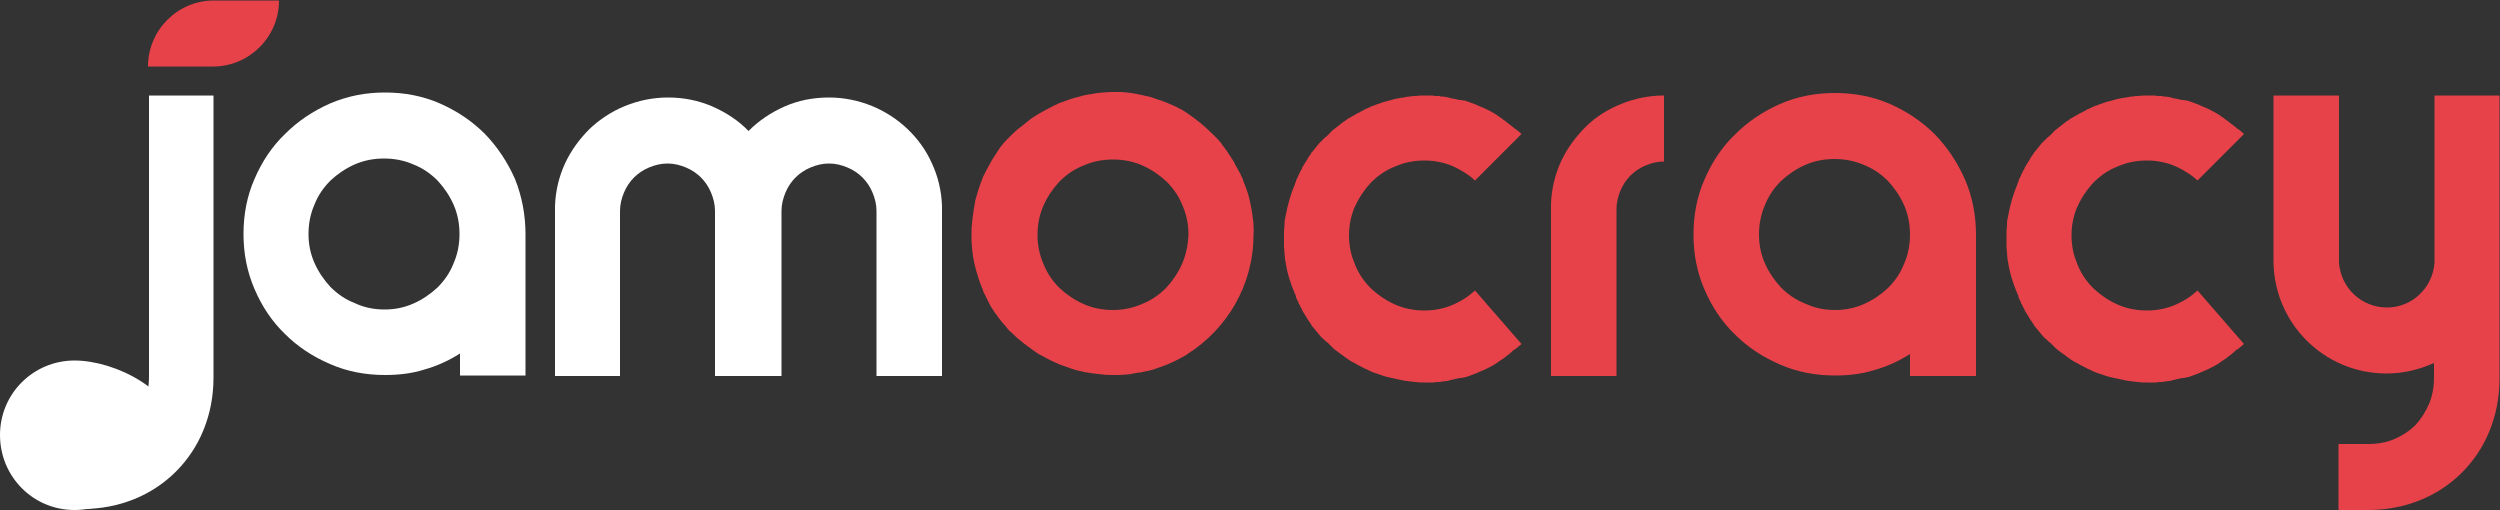
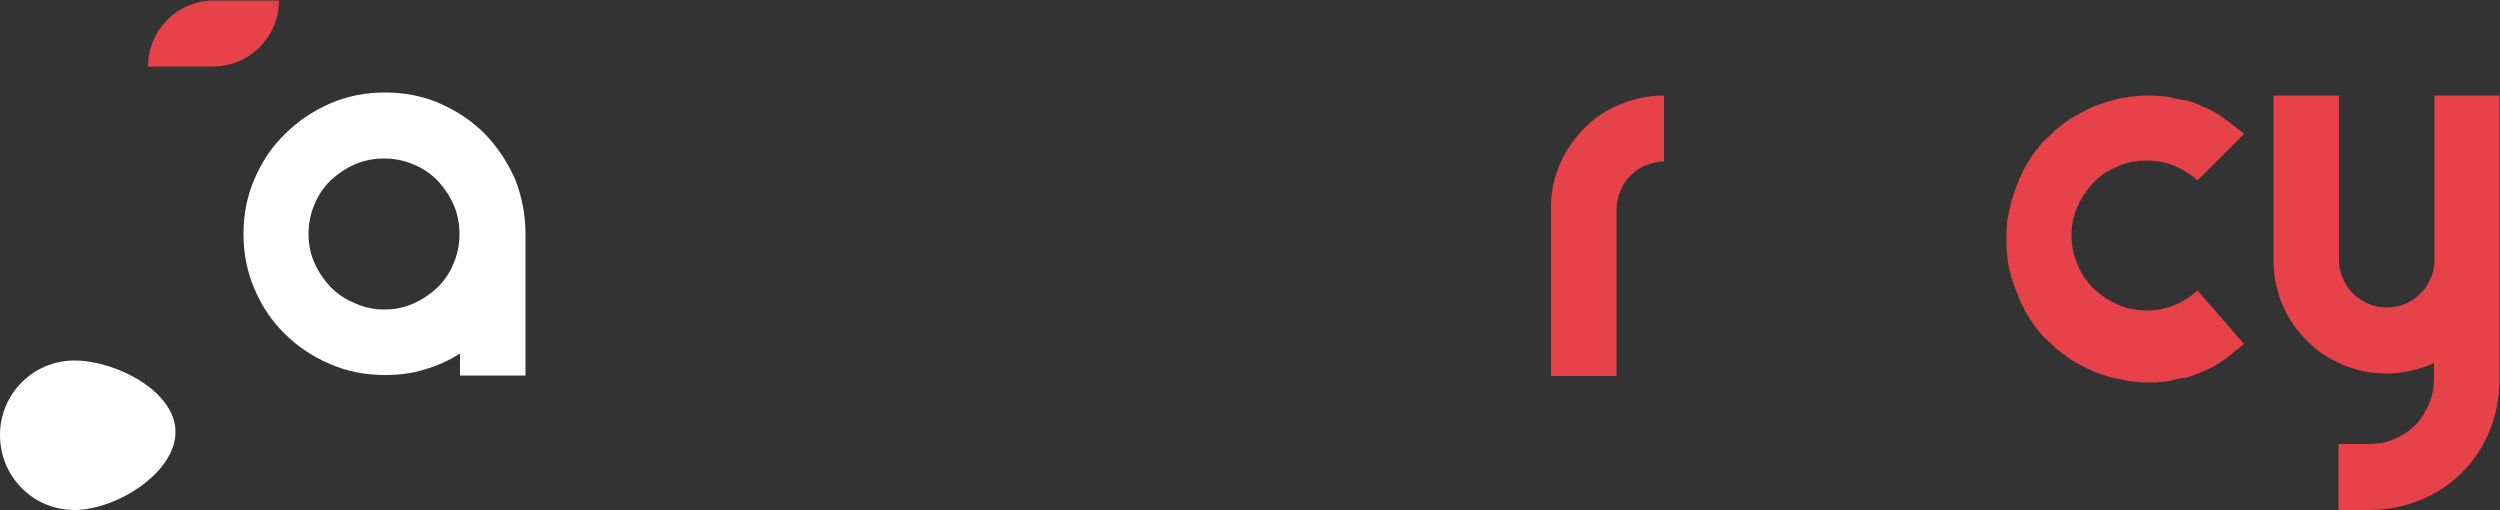
<svg xmlns="http://www.w3.org/2000/svg" version="1.1" id="Ebene_1" x="0px" y="0px" viewBox="0 0 500 102" style="enable-background:new 0 0 500 102;" xml:space="preserve">
  <rect x="0" y="0" width="500" height="102" fill="#333333" stroke="none" />
  <style type="text/css">
	.st0{fill:#FFFFFF;}
	.st1{fill:#E74249;}
</style>
  <g>
-     <path class="st0" d="M42.7,19.1v56.4c0,3.8-0.7,7.3-2,10.5c-1.3,3.2-3.2,6-5.5,8.3c-2.3,2.3-5.1,4.2-8.3,5.5c-3.2,1.3-6.7,2-10.5,2   h-1.8l0-13.2h1.9c1.9,0,3.6-0.3,5.3-1c1.6-0.7,3-1.6,4.2-2.8c1.2-1.2,2.1-2.5,2.8-4.2c0.7-1.6,1-3.4,1-5.3V19.1H42.7z" />
    <path class="st0" d="M76.9,61.9c2.1,0,4-0.4,5.8-1.2c1.8-0.8,3.4-1.9,4.8-3.2c1.4-1.4,2.5-3,3.2-4.8c0.8-1.8,1.2-3.8,1.2-5.9   c0-2.1-0.4-4.1-1.2-5.9c-0.8-1.8-1.9-3.4-3.2-4.8c-1.4-1.4-3-2.5-4.8-3.2c-1.8-0.8-3.8-1.2-5.9-1.2c-2.1,0-4.1,0.4-5.9,1.2   c-1.8,0.8-3.4,1.9-4.8,3.2c-1.4,1.4-2.5,3-3.2,4.8c-0.8,1.8-1.2,3.8-1.2,5.9c0,2.1,0.4,4,1.2,5.8c0.8,1.8,1.9,3.4,3.2,4.8   c1.4,1.4,3,2.5,4.8,3.2C72.8,61.5,74.8,61.9,76.9,61.9 M105.1,46.9v28.2H92v-4.4c-2.2,1.4-4.6,2.5-7.1,3.2   c-2.5,0.8-5.2,1.1-7.9,1.1c-3.9,0-7.6-0.7-11-2.2c-3.5-1.5-6.5-3.5-9-6c-2.6-2.5-4.6-5.5-6.1-9c-1.5-3.5-2.2-7.1-2.2-11   c0-3.9,0.7-7.6,2.2-11c1.5-3.5,3.5-6.5,6.1-9c2.6-2.6,5.6-4.6,9-6.1c3.5-1.5,7.1-2.2,11-2.2s7.6,0.7,11,2.2c3.4,1.5,6.4,3.5,9,6.1   c2.5,2.6,4.5,5.6,6,9C104.4,39.3,105.1,43,105.1,46.9L105.1,46.9z" />
-     <path class="st0" d="M150.3,75.2h-7.3v-33c0-1.3-0.3-2.5-0.8-3.7c-0.5-1.2-1.2-2.2-2-3c-0.8-0.8-1.8-1.5-3-2   c-1.2-0.5-2.4-0.8-3.7-0.8c-1.3,0-2.5,0.3-3.7,0.8c-1.2,0.5-2.2,1.2-3,2c-0.8,0.8-1.5,1.8-2,3c-0.5,1.2-0.8,2.4-0.8,3.7v33H111v-34   c0.1-3,0.8-5.9,2-8.5c1.2-2.6,2.9-4.9,4.9-6.9c2-1.9,4.4-3.5,7.1-4.6c2.7-1.1,5.6-1.7,8.6-1.7c3.2,0,6.1,0.6,8.9,1.8   c2.7,1.2,5.2,2.8,7.2,4.9c2.1-2.1,4.5-3.7,7.2-4.9c2.7-1.2,5.7-1.8,8.9-1.8c3,0,5.9,0.6,8.6,1.7s5.1,2.7,7.1,4.6   c2,1.9,3.7,4.2,4.9,6.9c1.2,2.6,1.9,5.5,2,8.5v34h-13.1v-33c0-1.3-0.3-2.5-0.8-3.7c-0.5-1.2-1.2-2.2-2-3c-0.8-0.8-1.8-1.5-3-2   c-1.2-0.5-2.4-0.8-3.7-0.8c-1.3,0-2.5,0.3-3.7,0.8c-1.2,0.5-2.2,1.2-3,2c-0.8,0.8-1.5,1.8-2,3c-0.5,1.2-0.8,2.4-0.8,3.7v33h-6.5" />
-     <path class="st1" d="M236.4,52.8c-0.8,1.8-1.9,3.4-3.2,4.8c-1.4,1.4-3,2.5-4.8,3.2c-1.8,0.8-3.8,1.2-5.8,1.2   c-2.1,0-4.1-0.4-5.9-1.2c-1.8-0.8-3.4-1.9-4.8-3.2c-1.4-1.4-2.5-3-3.2-4.8c-0.8-1.8-1.2-3.8-1.2-5.8c0-2.1,0.4-4.1,1.2-5.9   c0.8-1.8,1.9-3.4,3.2-4.8c1.4-1.4,3-2.5,4.8-3.2c1.8-0.8,3.8-1.2,5.9-1.2c2.1,0,4.1,0.4,5.9,1.2c1.8,0.8,3.4,1.9,4.8,3.2   c1.4,1.4,2.5,3,3.2,4.8c0.8,1.8,1.2,3.8,1.2,5.9C237.6,49,237.2,51,236.4,52.8 M250.7,45.1c0-0.4,0-0.8-0.1-1.1   c-0.1-1.1-0.3-2.2-0.5-3.2c-0.1-0.3-0.1-0.6-0.2-0.9c-0.2-0.9-0.5-1.8-0.8-2.6c-0.2-0.4-0.3-0.8-0.5-1.3c0-0.1-0.1-0.2-0.1-0.3   c-0.1-0.2-0.2-0.4-0.3-0.6c-0.1-0.3-0.2-0.5-0.4-0.8c-0.1-0.2-0.2-0.3-0.2-0.4c-0.3-0.5-0.6-1-0.8-1.5c0,0,0,0,0,0   c-0.5-0.8-1-1.5-1.5-2.3c-0.3-0.4-0.6-0.8-0.9-1.2c0-0.1-0.1-0.1-0.1-0.2c-0.2-0.2-0.4-0.5-0.6-0.7c-0.1-0.1-0.2-0.2-0.3-0.3   c0-0.1-0.1-0.1-0.2-0.2c-0.2-0.2-0.3-0.4-0.5-0.5c-0.1-0.1-0.2-0.2-0.3-0.3c0,0,0,0-0.1-0.1c-0.7-0.7-1.4-1.3-2.1-1.9   c-0.3-0.3-0.7-0.5-1-0.8c-0.4-0.3-0.7-0.5-1.1-0.8c-0.2-0.2-0.5-0.3-0.7-0.5c-0.7-0.5-1.5-0.9-2.3-1.3c-0.3-0.1-0.6-0.3-0.9-0.4   c-1.1-0.5-2.3-0.9-3.5-1.3c-0.2-0.1-0.4-0.1-0.6-0.2c-1.3-0.3-2.6-0.6-3.9-0.8c-0.2,0-0.5-0.1-0.8-0.1c-0.4,0-0.8-0.1-1.2-0.1   c-0.5,0-1,0-1.5,0c-0.6,0-1.2,0-1.9,0.1c-0.3,0-0.7,0-1,0.1c-0.5,0-0.9,0.1-1.4,0.2c-0.9,0.1-1.9,0.3-2.8,0.6   c-0.9,0.2-1.8,0.5-2.6,0.8c-0.4,0.2-0.9,0.3-1.3,0.5c-0.1,0-0.1,0.1-0.2,0.1c-0.1,0-0.1,0.1-0.2,0.1c-0.2,0.1-0.5,0.2-0.7,0.3   c0,0-0.1,0-0.1,0.1c-0.3,0.1-0.6,0.3-0.8,0.4c-0.1,0.1-0.3,0.2-0.4,0.2c-0.3,0.2-0.6,0.3-0.9,0.5c-0.3,0.2-0.6,0.3-0.9,0.5   c-0.1,0.1-0.2,0.1-0.3,0.2c-0.3,0.2-0.5,0.3-0.8,0.5c-0.3,0.2-0.6,0.5-0.9,0.7c-0.6,0.5-1.2,1-1.9,1.5c-0.3,0.3-0.7,0.6-1,0.9   c-0.4,0.4-0.8,0.8-1.2,1.2c-0.8,0.8-1.5,1.7-2.1,2.7c-0.3,0.5-0.6,0.9-0.9,1.4c0,0,0,0,0,0c-0.2,0.4-0.4,0.7-0.6,1.1   c-0.2,0.3-0.3,0.6-0.5,0.9c-0.1,0.2-0.2,0.4-0.3,0.6c-0.1,0.2-0.2,0.4-0.3,0.6c-0.1,0.2-0.2,0.3-0.2,0.5c-0.2,0.4-0.3,0.8-0.5,1.3   c-0.3,0.9-0.6,1.8-0.8,2.6c-0.1,0.3-0.2,0.6-0.2,0.9c-0.2,1.1-0.4,2.2-0.5,3.2c0,0.4-0.1,0.7-0.1,1.1c-0.1,0.6-0.1,1.2-0.1,1.8   c0,0.5,0,1,0,1.5c0,0.5,0.1,0.9,0.1,1.3c0,0.4,0.1,0.8,0.1,1.1c0.3,2.4,1,4.8,1.9,7.1c0.1,0.2,0.2,0.3,0.2,0.5c0,0,0,0.1,0,0.1   c0.1,0.1,0.1,0.2,0.2,0.4c0.2,0.3,0.3,0.6,0.5,1c0.2,0.4,0.4,0.8,0.6,1.2c0.2,0.4,0.5,0.9,0.8,1.3c0.1,0.2,0.2,0.4,0.4,0.6   c0,0,0,0.1,0.1,0.1c0.3,0.4,0.5,0.8,0.8,1.1c0.3,0.4,0.6,0.8,1,1.2c0.1,0.2,0.3,0.3,0.4,0.5c0.3,0.4,0.7,0.8,1.1,1.1c0,0,0,0,0,0   c0.5,0.5,1.1,1.1,1.7,1.5c0.4,0.4,0.9,0.7,1.4,1.1c0.5,0.3,0.9,0.7,1.4,1c0,0,0.1,0,0.1,0.1c0.5,0.3,0.9,0.6,1.4,0.8h0   c0.5,0.3,1.1,0.6,1.7,0.9c0.4,0.2,0.8,0.4,1.1,0.5c0.4,0.2,0.8,0.4,1.2,0.5c0.6,0.2,1.1,0.4,1.7,0.6c1.7,0.6,3.6,0.9,5.4,1.1   c0.3,0,0.7,0.1,1,0.1c0.6,0.1,1.2,0.1,1.9,0.1h0c0.5,0,0.9,0,1.4,0c0.5,0,1-0.1,1.4-0.1c0.5,0,0.9-0.1,1.4-0.2   c0.5-0.1,0.9-0.2,1.4-0.2c0.5-0.1,0.9-0.2,1.3-0.3c0.1,0,0.1,0,0.1,0c0.3-0.1,0.5-0.1,0.8-0.2c0.1,0,0.2-0.1,0.4-0.1   c0.3-0.1,0.5-0.2,0.8-0.3c0.6-0.2,1.1-0.4,1.7-0.6c0.3-0.1,0.6-0.3,0.9-0.4c0.3-0.1,0.6-0.3,0.9-0.4c0.6-0.3,1.1-0.6,1.7-0.9   c0.3-0.2,0.6-0.3,0.8-0.5c7.9-5,13.2-13.8,13.2-23.8v-0.1C250.8,46.3,250.7,45.7,250.7,45.1" />
-     <path class="st1" d="M295,58.1c-0.4,0.3-0.8,0.7-1.2,1l0,0c-0.9,0.7-2,1.3-3.1,1.8c-1.8,0.8-3.8,1.2-5.8,1.2   c-2.1,0-4.1-0.4-5.9-1.2c-1.8-0.8-3.4-1.9-4.8-3.2c-1.4-1.4-2.5-3-3.2-4.8c-0.2-0.5-0.4-1.1-0.6-1.6c-0.4-1.3-0.6-2.8-0.6-4.2   c0-1.5,0.2-2.9,0.6-4.2c0.2-0.5,0.3-1.1,0.6-1.6c0.8-1.8,1.9-3.4,3.2-4.8c1.4-1.4,3-2.5,4.8-3.2c1.8-0.8,3.8-1.2,5.9-1.2   c2,0,4,0.4,5.8,1.2c1.1,0.5,2.1,1.1,3.1,1.8l0,0c0.4,0.3,0.8,0.6,1.2,1l9.3-9.3c-0.4-0.4-0.8-0.7-1.2-1l0,0c-0.1,0-0.1-0.1-0.2-0.1   c-0.2-0.2-0.4-0.4-0.6-0.5c-0.3-0.3-0.7-0.5-1-0.8c-0.4-0.3-0.7-0.5-1.1-0.8c-0.2-0.2-0.5-0.3-0.7-0.5c-0.7-0.5-1.5-0.9-2.3-1.3   c-0.3-0.1-0.6-0.3-0.9-0.4c-0.1,0-0.2-0.1-0.3-0.1c-0.1-0.1-0.3-0.1-0.4-0.2c-0.1,0-0.1,0-0.2-0.1c-0.5-0.2-1.1-0.4-1.6-0.6   c-0.2-0.1-0.4-0.1-0.6-0.2c-0.1,0-0.2-0.1-0.4-0.1c0,0-0.1,0-0.1,0c-0.2,0-0.3-0.1-0.5-0.1c-0.1,0-0.1,0-0.2,0c0,0,0,0,0,0   c0,0-0.1,0-0.1,0c-0.4-0.1-0.9-0.2-1.3-0.3c0,0-0.1,0-0.1,0c-0.1,0-0.3,0-0.4-0.1c-0.3-0.1-0.6-0.1-0.8-0.2c-0.3,0-0.5-0.1-0.8-0.1   c0,0-0.1,0-0.1,0c0,0-0.1,0-0.1,0c-0.1,0-0.3,0-0.4-0.1c-0.2,0-0.4,0-0.6,0c-0.3,0-0.5,0-0.8-0.1c-0.2,0-0.4,0-0.6,0   c-0.3,0-0.6,0-0.9,0h0c-0.6,0-1.2,0-1.9,0.1c-0.3,0-0.7,0-1,0.1c-0.5,0-0.9,0.1-1.4,0.2c-0.9,0.1-1.9,0.3-2.8,0.6   c-0.9,0.2-1.8,0.5-2.6,0.8c-0.4,0.2-0.9,0.3-1.3,0.5c-0.1,0-0.1,0.1-0.2,0.1c-0.1,0-0.1,0.1-0.2,0.1c-0.2,0.1-0.5,0.2-0.7,0.3   c0,0-0.1,0-0.1,0.1c-0.3,0.1-0.6,0.3-0.8,0.4c-0.1,0.1-0.3,0.2-0.4,0.2c-0.1,0-0.1,0.1-0.2,0.1c-0.2,0.1-0.3,0.2-0.5,0.3h0   c-0.5,0.3-0.9,0.5-1.4,0.8c0,0-0.1,0-0.1,0.1c-0.5,0.3-0.9,0.6-1.4,1c-0.5,0.4-0.9,0.7-1.4,1.1c-0.2,0.1-0.3,0.3-0.5,0.5   c-0.1,0.1-0.1,0.1-0.2,0.2c-0.1,0.1-0.3,0.3-0.4,0.4c-0.2,0.2-0.4,0.3-0.6,0.5c0,0,0,0,0,0c-0.4,0.4-0.7,0.7-1.1,1.1   c-0.1,0.2-0.3,0.3-0.4,0.5c-0.2,0.2-0.3,0.4-0.4,0.5c-0.2,0.2-0.3,0.4-0.5,0.6c0,0,0,0.1-0.1,0.1c-0.1,0.1-0.2,0.3-0.3,0.5   c-0.2,0.2-0.3,0.4-0.5,0.7c0,0.1-0.1,0.1-0.1,0.2c-0.1,0.2-0.2,0.3-0.3,0.5c-0.1,0.1-0.1,0.2-0.2,0.3c-0.1,0.2-0.2,0.3-0.3,0.5   c0,0,0,0,0,0c-0.1,0.2-0.2,0.3-0.3,0.5c0,0,0,0.1,0,0.1c0,0.1-0.1,0.2-0.1,0.2c-0.1,0.1-0.1,0.2-0.2,0.3c-0.1,0.1-0.1,0.2-0.1,0.3   c-0.1,0.1-0.1,0.2-0.2,0.3c0,0.1-0.1,0.1-0.1,0.2c0,0,0,0.1,0,0.1c-0.1,0.2-0.2,0.4-0.3,0.6c0,0.1-0.1,0.1-0.1,0.2   c0,0.1-0.1,0.2-0.1,0.3c0,0,0,0.1,0,0.1c-0.1,0.2-0.2,0.3-0.2,0.5c-0.9,2.1-1.5,4.3-1.9,6.5c0,0,0,0,0,0c0,0.2-0.1,0.4-0.1,0.5   c-0.1,0.4-0.1,0.8-0.1,1.2c0,0.4-0.1,0.9-0.1,1.3c0,0.5,0,1,0,1.5c0,0.5,0,1,0,1.5c0,0.5,0.1,0.9,0.1,1.3c0,0.4,0.1,0.8,0.1,1.2   c0,0.2,0.1,0.4,0.1,0.5c0,0,0,0,0,0c0.3,2.2,1,4.4,1.9,6.5c0.1,0.2,0.2,0.3,0.2,0.5c0,0,0,0.1,0,0.1c0,0.1,0.1,0.2,0.1,0.3   c0,0.1,0.1,0.1,0.1,0.2c0.1,0.2,0.2,0.4,0.3,0.6c0,0,0,0.1,0,0.1c0,0.1,0,0.1,0.1,0.2c0.1,0.1,0.1,0.2,0.2,0.3   c0,0.1,0.1,0.2,0.1,0.3c0.1,0.1,0.1,0.2,0.2,0.3c0,0.1,0.1,0.2,0.1,0.2c0,0,0,0.1,0,0.1c0.1,0.2,0.2,0.3,0.3,0.5c0,0,0,0,0,0   c0.1,0.2,0.2,0.3,0.3,0.5c0.1,0.1,0.1,0.2,0.2,0.3c0.1,0.2,0.2,0.3,0.3,0.5c0,0.1,0.1,0.1,0.1,0.2c0.2,0.2,0.3,0.4,0.5,0.7   c0.1,0.2,0.2,0.3,0.3,0.5c0,0,0,0.1,0.1,0.1c0.2,0.2,0.3,0.4,0.5,0.6c0.1,0.2,0.3,0.4,0.4,0.5c0.1,0.2,0.3,0.3,0.4,0.5   c0.3,0.4,0.7,0.8,1.1,1.1c0,0,0,0,0,0c0.2,0.2,0.4,0.4,0.6,0.5c0.1,0.1,0.3,0.3,0.4,0.4c0.1,0.1,0.1,0.1,0.2,0.2   c0.2,0.2,0.3,0.3,0.5,0.5c0.4,0.4,0.9,0.7,1.4,1.1c0.5,0.3,0.9,0.7,1.4,1c0,0,0.1,0,0.1,0.1c0.5,0.3,0.9,0.6,1.4,0.8h0   c0.2,0.1,0.3,0.2,0.5,0.3c0.1,0,0.1,0.1,0.2,0.1c0.1,0.1,0.3,0.2,0.4,0.2c0.3,0.2,0.5,0.3,0.8,0.4c0,0,0.1,0,0.1,0.1   c0.2,0.1,0.5,0.2,0.7,0.3c0.1,0,0.1,0.1,0.2,0.1c0.1,0,0.1,0.1,0.2,0.1c0.4,0.2,0.9,0.4,1.3,0.5c0.8,0.3,1.7,0.6,2.6,0.8   c0.9,0.2,1.8,0.4,2.8,0.6c0.5,0.1,0.9,0.1,1.4,0.2c0.3,0,0.7,0.1,1,0.1c0.6,0.1,1.2,0.1,1.9,0.1h0c0.3,0,0.6,0,0.9,0   c0.2,0,0.4,0,0.6,0c0.3,0,0.5,0,0.8-0.1c0.2,0,0.4,0,0.6,0c0.1,0,0.3,0,0.4-0.1c0,0,0.1,0,0.1,0c0,0,0.1,0,0.1,0   c0.3,0,0.5-0.1,0.8-0.1c0.3,0,0.6-0.1,0.8-0.2c0.1,0,0.3,0,0.4-0.1c0,0,0.1,0,0.1,0c0.5-0.1,0.9-0.2,1.3-0.3c0.1,0,0.1,0,0.1,0   c0,0,0,0,0,0c0.1,0,0.1,0,0.2,0c0.2,0,0.3-0.1,0.5-0.1c0,0,0.1,0,0.1,0c0.1,0,0.2-0.1,0.4-0.1c0.2-0.1,0.4-0.1,0.6-0.2   c0.5-0.2,1.1-0.4,1.6-0.6c0.1,0,0.1,0,0.2-0.1c0.1-0.1,0.3-0.1,0.4-0.2c0.1,0,0.2-0.1,0.3-0.1c0.3-0.1,0.6-0.3,0.9-0.4   c0.8-0.4,1.6-0.8,2.3-1.3c0.2-0.2,0.5-0.3,0.7-0.5c0.4-0.2,0.8-0.5,1.1-0.8c0.3-0.2,0.7-0.5,1-0.8c0.2-0.2,0.4-0.4,0.6-0.5   c0.1,0,0.1-0.1,0.2-0.1l0,0c0.4-0.3,0.8-0.7,1.2-1L295,58.1" />
    <path class="st1" d="M332.8,32.3c-1.3,0-2.5,0.3-3.7,0.8c-1.2,0.5-2.2,1.2-3,2c-0.8,0.8-1.5,1.8-2,3c-0.5,1.2-0.8,2.4-0.8,3.7v33.4   h-13.1V40.8c0.1-3,0.8-5.9,2-8.5c1.2-2.6,2.9-4.9,4.9-6.9s4.4-3.5,7.1-4.6c2.7-1.1,5.6-1.7,8.6-1.7V32.3" />
-     <path class="st1" d="M367,62c2.1,0,4-0.4,5.8-1.2c1.8-0.8,3.4-1.9,4.8-3.2c1.4-1.4,2.5-3,3.2-4.8c0.8-1.8,1.2-3.8,1.2-5.9   c0-2.1-0.4-4.1-1.2-5.9c-0.8-1.8-1.9-3.4-3.2-4.8c-1.4-1.4-3-2.5-4.8-3.2c-1.8-0.8-3.8-1.2-5.9-1.2c-2.1,0-4.1,0.4-5.9,1.2   c-1.8,0.8-3.4,1.9-4.8,3.2c-1.4,1.4-2.5,3-3.2,4.8c-0.8,1.8-1.2,3.8-1.2,5.9c0,2.1,0.4,4,1.2,5.8c0.8,1.8,1.9,3.4,3.2,4.8   c1.4,1.4,3,2.5,4.8,3.2C362.9,61.6,364.9,62,367,62 M395.2,47v28.2h-13.2v-4.4c-2.2,1.4-4.6,2.5-7.1,3.2c-2.5,0.8-5.2,1.1-7.9,1.1   c-3.9,0-7.6-0.7-11-2.2c-3.5-1.5-6.5-3.5-9-6c-2.6-2.5-4.6-5.5-6.1-9c-1.5-3.4-2.2-7.1-2.2-11c0-3.9,0.7-7.6,2.2-11   c1.5-3.5,3.5-6.5,6.1-9c2.6-2.6,5.6-4.6,9-6.1c3.4-1.5,7.1-2.2,11-2.2c3.9,0,7.6,0.7,11,2.2c3.4,1.5,6.4,3.5,9,6.1   c2.5,2.6,4.5,5.6,6,9C394.5,39.4,395.2,43.1,395.2,47L395.2,47z" />
    <path class="st1" d="M439.5,58.1c-0.4,0.3-0.8,0.7-1.2,1l0,0c-0.9,0.7-2,1.3-3.1,1.8c-1.8,0.8-3.8,1.2-5.8,1.2   c-2.1,0-4.1-0.4-5.9-1.2c-1.8-0.8-3.4-1.9-4.8-3.2c-1.4-1.4-2.5-3-3.2-4.8c-0.2-0.5-0.4-1.1-0.6-1.6c-0.4-1.3-0.6-2.8-0.6-4.2   c0-1.5,0.2-2.9,0.6-4.2c0.2-0.5,0.3-1.1,0.6-1.6c0.8-1.8,1.9-3.4,3.2-4.8c1.4-1.4,3-2.5,4.8-3.2c1.8-0.8,3.8-1.2,5.9-1.2   c2,0,4,0.4,5.8,1.2c1.1,0.5,2.1,1.1,3.1,1.8l0,0c0.4,0.3,0.8,0.6,1.2,1l9.3-9.3c-0.4-0.4-0.8-0.7-1.2-1l0,0c-0.1,0-0.1-0.1-0.2-0.1   c-0.2-0.2-0.4-0.4-0.6-0.5c-0.3-0.3-0.7-0.5-1-0.8c-0.4-0.3-0.7-0.5-1.1-0.8c-0.2-0.2-0.5-0.3-0.7-0.5c-0.7-0.5-1.5-0.9-2.3-1.3   c-0.3-0.1-0.6-0.3-0.9-0.4c-0.1,0-0.2-0.1-0.3-0.1c-0.1-0.1-0.3-0.1-0.4-0.2c-0.1,0-0.1,0-0.2-0.1c-0.5-0.2-1.1-0.4-1.6-0.6   c-0.2-0.1-0.4-0.1-0.6-0.2c-0.1,0-0.2-0.1-0.4-0.1c0,0-0.1,0-0.1,0c-0.2,0-0.3-0.1-0.5-0.1c-0.1,0-0.1,0-0.2,0c0,0,0,0,0,0   c0,0-0.1,0-0.1,0c-0.4-0.1-0.9-0.2-1.3-0.3c0,0-0.1,0-0.1,0c-0.1,0-0.3,0-0.4-0.1c-0.3-0.1-0.6-0.1-0.8-0.2c-0.3,0-0.5-0.1-0.8-0.1   c0,0-0.1,0-0.1,0c0,0-0.1,0-0.1,0c-0.1,0-0.3,0-0.4-0.1c-0.2,0-0.4,0-0.6,0c-0.3,0-0.5,0-0.8-0.1c-0.2,0-0.4,0-0.6,0   c-0.3,0-0.6,0-0.9,0h0c-0.6,0-1.2,0-1.9,0.1c-0.3,0-0.7,0-1,0.1c-0.5,0-0.9,0.1-1.4,0.2c-0.9,0.1-1.9,0.3-2.8,0.6   c-0.9,0.2-1.8,0.5-2.6,0.8c-0.4,0.2-0.9,0.3-1.3,0.5c-0.1,0-0.1,0.1-0.2,0.1c-0.1,0-0.1,0.1-0.2,0.1c-0.2,0.1-0.5,0.2-0.7,0.3   c0,0-0.1,0-0.1,0.1c-0.3,0.1-0.5,0.3-0.8,0.4c-0.1,0.1-0.3,0.2-0.4,0.2c-0.1,0-0.1,0.1-0.2,0.1c-0.2,0.1-0.3,0.2-0.5,0.3h0   c-0.5,0.3-0.9,0.5-1.4,0.8c0,0-0.1,0-0.1,0.1c-0.5,0.3-0.9,0.6-1.4,1c-0.5,0.4-0.9,0.7-1.4,1.1c-0.2,0.1-0.3,0.3-0.5,0.5   c-0.1,0.1-0.1,0.1-0.2,0.2c-0.1,0.1-0.3,0.3-0.4,0.4c-0.2,0.2-0.4,0.3-0.6,0.5c0,0,0,0,0,0c-0.4,0.4-0.7,0.7-1.1,1.1   c-0.1,0.2-0.3,0.3-0.4,0.5c-0.2,0.2-0.3,0.4-0.4,0.5c-0.2,0.2-0.3,0.4-0.5,0.6c0,0,0,0.1-0.1,0.1c-0.1,0.1-0.2,0.3-0.3,0.5   c-0.2,0.2-0.3,0.4-0.5,0.7c0,0.1-0.1,0.1-0.1,0.2c-0.1,0.2-0.2,0.3-0.3,0.5c-0.1,0.1-0.1,0.2-0.2,0.3c-0.1,0.2-0.2,0.3-0.3,0.5   c0,0,0,0,0,0c-0.1,0.2-0.2,0.3-0.3,0.5c0,0,0,0.1,0,0.1c0,0.1-0.1,0.2-0.1,0.2c-0.1,0.1-0.1,0.2-0.2,0.3c-0.1,0.1-0.1,0.2-0.1,0.3   c-0.1,0.1-0.1,0.2-0.2,0.3c0,0.1-0.1,0.1-0.1,0.2c0,0,0,0.1,0,0.1c-0.1,0.2-0.2,0.4-0.3,0.6c0,0.1-0.1,0.1-0.1,0.2   c0,0.1-0.1,0.2-0.1,0.3c0,0,0,0.1,0,0.1c-0.1,0.2-0.2,0.3-0.2,0.5c-0.9,2.1-1.5,4.3-1.9,6.5c0,0,0,0,0,0c0,0.2-0.1,0.4-0.1,0.5   c-0.1,0.4-0.1,0.8-0.1,1.2c0,0.4-0.1,0.9-0.1,1.3c0,0.5,0,1,0,1.5c0,0.5,0,1,0,1.5c0,0.5,0.1,0.9,0.1,1.3c0,0.4,0.1,0.8,0.1,1.2   c0,0.2,0.1,0.4,0.1,0.5c0,0,0,0,0,0c0.3,2.2,1,4.4,1.9,6.5c0.1,0.2,0.2,0.3,0.2,0.5c0,0,0,0.1,0,0.1c0,0.1,0.1,0.2,0.1,0.3   c0,0.1,0.1,0.1,0.1,0.2c0.1,0.2,0.2,0.4,0.3,0.6c0,0,0,0.1,0,0.1c0,0.1,0,0.1,0.1,0.2c0.1,0.1,0.1,0.2,0.2,0.3   c0,0.1,0.1,0.2,0.1,0.3c0.1,0.1,0.1,0.2,0.2,0.3c0,0.1,0.1,0.2,0.1,0.2c0,0,0,0.1,0,0.1c0.1,0.2,0.2,0.3,0.3,0.5c0,0,0,0,0,0   c0.1,0.2,0.2,0.3,0.3,0.5c0.1,0.1,0.1,0.2,0.2,0.3c0.1,0.2,0.2,0.3,0.3,0.5c0,0.1,0.1,0.1,0.1,0.2c0.2,0.2,0.3,0.4,0.5,0.7   c0.1,0.2,0.2,0.3,0.3,0.5c0,0,0,0.1,0.1,0.1c0.1,0.2,0.3,0.4,0.5,0.6c0.1,0.2,0.3,0.4,0.4,0.5c0.1,0.2,0.3,0.3,0.4,0.5   c0.3,0.4,0.7,0.8,1.1,1.1c0,0,0,0,0,0c0.2,0.2,0.4,0.4,0.6,0.5c0.1,0.1,0.3,0.3,0.4,0.4c0.1,0.1,0.1,0.1,0.2,0.2   c0.2,0.2,0.3,0.3,0.5,0.5c0.4,0.4,0.9,0.7,1.4,1.1c0.5,0.3,0.9,0.7,1.4,1c0,0,0.1,0,0.1,0.1c0.5,0.3,0.9,0.6,1.4,0.8h0   c0.2,0.1,0.3,0.2,0.5,0.3c0.1,0,0.1,0.1,0.2,0.1c0.1,0.1,0.3,0.2,0.4,0.2c0.3,0.2,0.5,0.3,0.8,0.4c0,0,0.1,0,0.1,0.1   c0.2,0.1,0.5,0.2,0.7,0.3c0.1,0,0.1,0.1,0.2,0.1c0.1,0,0.1,0.1,0.2,0.1c0.4,0.2,0.9,0.4,1.3,0.5c0.8,0.3,1.7,0.6,2.6,0.8   c0.9,0.2,1.8,0.4,2.8,0.6c0.5,0.1,0.9,0.1,1.4,0.2c0.3,0,0.7,0.1,1,0.1c0.6,0.1,1.2,0.1,1.9,0.1h0c0.3,0,0.6,0,0.9,0   c0.2,0,0.4,0,0.6,0c0.3,0,0.5,0,0.8-0.1c0.2,0,0.4,0,0.6,0c0.1,0,0.3,0,0.4-0.1c0,0,0.1,0,0.1,0c0,0,0.1,0,0.1,0   c0.3,0,0.5-0.1,0.8-0.1c0.3,0,0.6-0.1,0.8-0.2c0.1,0,0.3,0,0.4-0.1c0,0,0.1,0,0.1,0c0.5-0.1,0.9-0.2,1.3-0.3c0.1,0,0.1,0,0.1,0   c0,0,0,0,0,0c0.1,0,0.1,0,0.2,0c0.2,0,0.3-0.1,0.5-0.1c0,0,0.1,0,0.1,0c0.1,0,0.2-0.1,0.4-0.1c0.2-0.1,0.4-0.1,0.6-0.2   c0.5-0.2,1.1-0.4,1.6-0.6c0.1,0,0.1,0,0.2-0.1c0.1-0.1,0.3-0.1,0.4-0.2c0.1,0,0.2-0.1,0.3-0.1c0.3-0.1,0.6-0.3,0.9-0.4   c0.8-0.4,1.6-0.8,2.3-1.3c0.2-0.2,0.5-0.3,0.7-0.5c0.4-0.2,0.8-0.5,1.1-0.8c0.3-0.2,0.7-0.5,1-0.8c0.2-0.2,0.4-0.4,0.6-0.5   c0.1,0,0.1-0.1,0.2-0.1l0,0c0.4-0.3,0.8-0.7,1.2-1L439.5,58.1" />
    <path class="st1" d="M486.9,19.1v33.5c-0.4,5-4.5,8.9-9.5,8.9c-5.1,0-9.2-3.9-9.6-8.9V19.1h-13.1v32.5h0c0,0.2,0,0.4,0,0.5   c0,12.5,10.1,22.6,22.6,22.6c3.4,0,6.6-0.8,9.5-2.1v2.9c0,1.9-0.3,3.6-1,5.3c-0.7,1.6-1.6,3-2.7,4.2c-1.2,1.2-2.6,2.1-4.2,2.8   c-1.6,0.7-3.4,1-5.3,1h-5.9V102h5.9c3.8,0,7.3-0.7,10.5-2c3.2-1.3,6-3.2,8.3-5.5c2.3-2.3,4.2-5.1,5.5-8.3c1.3-3.2,2-6.7,2-10.5   V19.1H486.9" />
    <path class="st0" d="M0,87c0-8.3,6.7-14.9,14.9-14.9s20.2,6.1,20.2,14.3S23.2,102,14.9,102S0,95.3,0,87z" />
    <path class="st1" d="M55.8,0.1H42.6v0c-7.2,0.1-13,6-13,13.2h13.2v0C50,13.2,55.8,7.3,55.8,0.1z" />
  </g>
</svg>